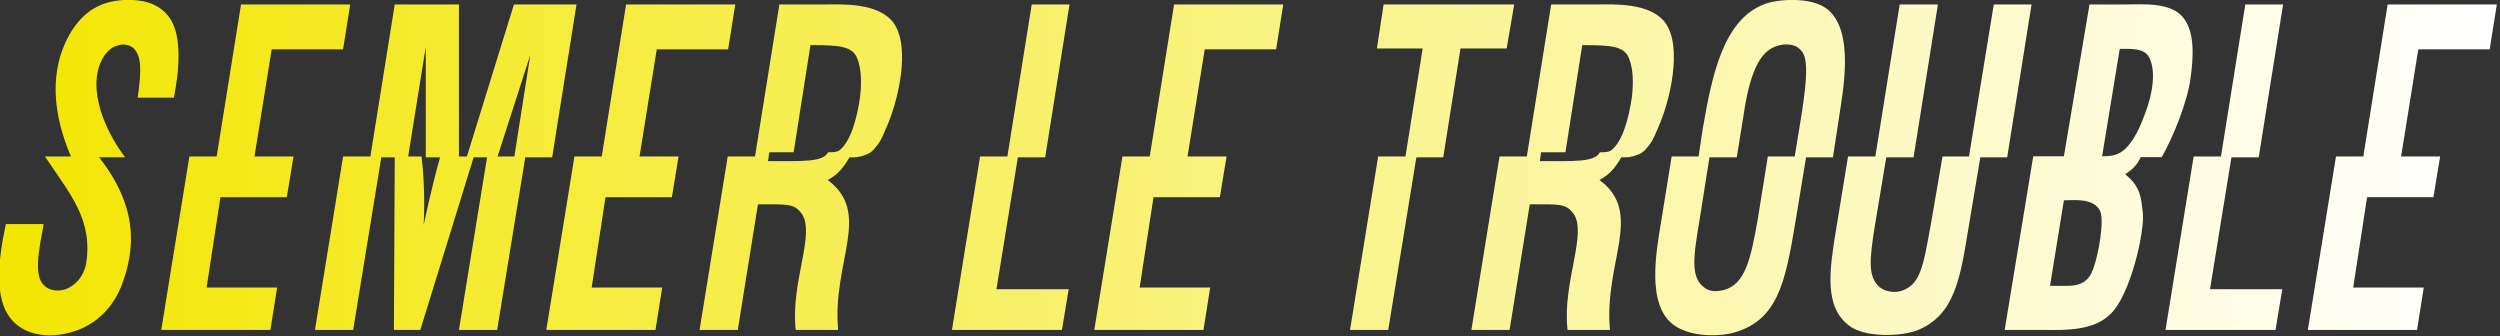
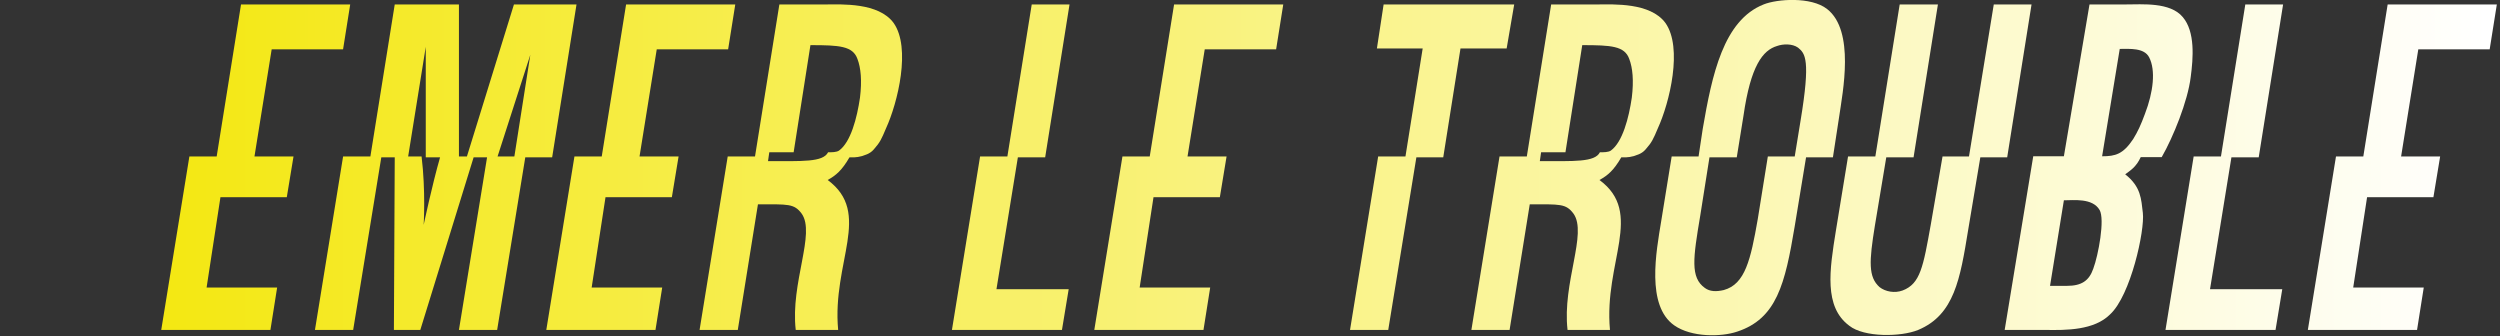
<svg xmlns="http://www.w3.org/2000/svg" width="100%" height="100%" viewBox="0 0 714 96" version="1.1" xml:space="preserve" style="fill-rule:evenodd;clip-rule:evenodd;stroke-linejoin:round;stroke-miterlimit:2;">
  <rect x="0" y="0" width="714" height="96" fill="#333333" stroke="none" />
  <g transform="matrix(1,0,0,1,-605.298,-84.331)">
    <g transform="matrix(1,0,0,1.8,108.728,-137.992)">
      <g transform="matrix(0.824,0,0,0.311,87.006,54.663)">
-         <path d="M555.841,230.501C551.911,222.363 545.798,221.292 540.995,221.292C533.281,221.72 527.169,225.361 522.074,236.712C513.342,257.059 515.671,280.839 521.638,301.201L512.614,301.201C521.347,320.491 529.352,333.351 526.877,356.071C526.004,362.501 523.093,367.43 519.309,369.145C516.544,370.217 514.07,369.359 512.469,367.216C508.539,362.286 510.576,348.569 512.177,335.709L499.078,335.709C496.313,354.356 495.149,373.217 500.534,383.505C505.337,392.694 513.342,393.123 517.999,392.054C527.896,389.924 535.174,381.148 538.958,367.859C544.052,348.783 545.071,327.35 531.389,301.63L540.413,301.63C535.756,292.842 527.314,271.194 531.68,254.06C533.427,247.635 536.047,245.279 537.357,244.851C540.122,243.138 542.16,244.637 543.324,245.922C545.944,249.991 546.235,255.988 544.779,271.194L557.296,271.194C559.188,257.701 560.207,239.497 555.841,230.501Z" style="fill:url(#_Linear1);fill-rule:nonzero;" />
        <path d="M572.142,301.219L562.681,301.219L552.93,389.694L590.772,389.694L593.1,368.078L568.649,368.078L573.452,321.98L596.448,321.98L598.776,301.219L585.241,301.219L591.208,246.552L615.951,246.552L618.425,223.649L580.583,223.649L572.142,301.219Z" style="fill:url(#_Linear2);fill-rule:nonzero;" />
        <path d="M625.42,301.206L615.96,301.206L606.208,389.694L619.453,389.694L629.204,301.635L633.862,301.635L633.571,389.694L642.726,389.694L661.206,301.635L665.863,301.635L656.112,389.694L669.356,389.694L679.108,301.635L688.423,301.635L696.864,223.649L675.178,223.649L658.877,301.206L656.112,301.206L656.112,223.649L633.862,223.649L625.42,301.206ZM644.615,245.266L644.615,301.635L649.573,301.635C646.812,315.781 643.888,336.142 643.888,336.142C643.888,336.142 644.615,318.567 643.162,301.206L638.512,301.206L644.615,245.266ZM680.855,249.338L675.324,301.206L669.502,301.206L680.855,249.338Z" style="fill:url(#_Linear3);fill-rule:nonzero;" />
        <path d="M705.606,301.219L696.146,301.219L686.394,389.694L724.236,389.694L726.565,368.078L702.113,368.078L706.916,321.98L729.912,321.98L732.241,301.219L718.705,301.219L724.673,246.552L749.415,246.552L751.889,223.649L714.048,223.649L705.606,301.219Z" style="fill:url(#_Linear4);fill-rule:nonzero;" />
        <path d="M767.172,223.649L758.73,301.22L749.27,301.22L739.518,389.694L752.763,389.694L759.749,325.623C770.228,325.623 772.266,325.195 774.885,330.34C779.834,340.417 770.956,365.718 772.848,389.694L787.548,389.694C785.365,354.998 799.482,330.125 783.909,313.209C786.82,310.855 788.858,308.287 791.477,301.648C792.205,301.648 793.806,301.863 795.844,301.005C796.426,300.576 798.464,300.148 799.919,297.575C802.102,293.931 802.539,292.43 804.14,286.856C808.215,273.779 812.873,245.694 806.76,233.066C801.52,222.578 788.712,223.649 783.473,223.649L767.172,223.649ZM777.942,244.41C787.984,244.41 792.642,244.838 794.243,251.483C795.407,255.985 795.844,262.416 795.116,271.206C794.097,281.496 791.914,293.931 787.839,298.218C786.966,299.076 785.365,299.076 784.055,299.076C782.308,304.22 775.031,303.578 763.242,303.578L763.678,299.076L772.12,299.076L777.942,244.41Z" style="fill:url(#_Linear5);fill-rule:nonzero;" />
        <path d="M842.418,368.934L849.841,301.635L859.301,301.635L867.743,223.649L854.644,223.649L846.202,301.207L836.742,301.207L826.99,389.694L865.123,389.694L867.452,368.934L842.418,368.934Z" style="fill:url(#_Linear6);fill-rule:nonzero;" />
        <path d="M895.542,301.219L886.081,301.219L876.33,389.694L914.172,389.694L916.5,368.078L892.049,368.078L896.852,321.98L919.848,321.98L922.176,301.219L908.641,301.219L914.608,246.552L939.351,246.552L941.825,223.649L903.983,223.649L895.542,301.219Z" style="fill:url(#_Linear7);fill-rule:nonzero;" />
        <path d="M974.281,246.123L990.146,246.123L984.178,301.206L974.718,301.206L964.967,389.694L978.211,389.694L987.963,301.635L997.277,301.635L1003.25,246.123L1019.25,246.123L1021.87,223.649L976.61,223.649L974.281,246.123Z" style="fill:url(#_Linear8);fill-rule:nonzero;" />
        <path d="M1034.68,223.649L1026.24,301.22L1016.78,301.22L1007.03,389.694L1020.27,389.694L1027.26,325.623C1037.74,325.623 1039.78,325.195 1042.4,330.34C1047.35,340.417 1038.47,365.718 1040.36,389.694L1055.06,389.694C1052.88,354.998 1066.99,330.125 1051.42,313.209C1054.33,310.855 1056.37,308.287 1058.99,301.648C1059.72,301.648 1061.32,301.863 1063.36,301.005C1063.94,300.576 1065.97,300.148 1067.43,297.575C1069.61,293.931 1070.05,292.43 1071.65,286.856C1075.73,273.779 1080.38,245.694 1074.27,233.066C1069.03,222.578 1056.22,223.649 1050.98,223.649L1034.68,223.649ZM1045.45,244.41C1055.5,244.41 1060.15,244.838 1061.75,251.483C1062.92,255.985 1063.36,262.416 1062.63,271.206C1061.61,281.496 1059.42,293.931 1055.35,298.218C1054.48,299.076 1052.88,299.076 1051.57,299.076C1049.82,304.22 1042.54,303.578 1030.75,303.578L1031.19,299.076L1039.63,299.076L1045.45,244.41Z" style="fill:url(#_Linear9);fill-rule:nonzero;" />
        <path d="M1134.53,280.631C1135.69,268.629 1140.06,237.124 1130.31,225.979C1124.77,219.578 1112.99,220.864 1108.33,223.635C1094.36,231.766 1090.43,259.628 1087.22,287.061L1085.77,301.206L1076.45,301.206L1072.82,334.212C1071.07,349.857 1067.58,377.29 1077.33,387.364C1083.29,393.551 1093.63,393.337 1099.16,390.563C1112.84,383.934 1115.75,366.36 1119.1,336.784L1123.03,301.635L1132.34,301.635L1134.53,280.631ZM1119.1,301.206L1109.78,301.206L1106.29,333.14C1103.82,353.929 1101.92,366.36 1094.5,369.361C1092.03,370.218 1089.7,370.218 1087.95,368.289C1082.86,362.931 1083.88,353.072 1086.35,331.426L1089.55,301.635L1099.01,301.635L1101.34,280.417C1103.82,254.913 1108.04,246.983 1112.99,244.84C1115.02,243.768 1118.23,243.554 1120.26,245.697C1122.74,248.697 1124.63,251.698 1121.14,282.775L1119.1,301.206Z" style="fill:url(#_Linear10);fill-rule:nonzero;" />
        <path d="M1155.48,223.649L1147.04,301.206L1137.58,301.206L1133.36,339.141C1131.18,359.073 1129.14,377.933 1138.02,387.578C1143.11,393.551 1155.92,393.337 1161.89,389.71C1174.4,382.006 1176.44,363.788 1179.21,338.713L1183.43,301.635L1192.74,301.635L1201.18,223.649L1188.09,223.649L1179.5,301.206L1170.33,301.206L1166.26,335.926C1163.63,357.573 1162.62,366.146 1156.5,369.575C1153.74,371.075 1150.54,370.218 1148.5,367.86C1144.57,362.717 1144.86,354.787 1146.9,336.355L1150.83,301.635L1160.29,301.635L1168.73,223.649L1155.48,223.649Z" style="fill:url(#_Linear11);fill-rule:nonzero;" />
        <path d="M1212.39,301.109L1201.77,301.109L1191.87,389.694L1205.7,389.694C1213.27,389.908 1222.87,389.908 1228.4,381.775C1235.53,372.144 1240.48,338.979 1239.76,329.993C1239.17,322.932 1239.17,316.728 1233.64,310.309C1235.39,308.383 1237.43,306.671 1239.03,301.536L1246.3,301.536C1250.23,291.48 1255.33,273.08 1256.35,260.67C1257.22,251.042 1257.95,237.561 1253.58,230.07C1249.21,222.364 1239.61,223.649 1233.79,223.649L1221.27,223.649L1212.39,301.109ZM1231.75,246.335C1235.24,246.335 1240.19,245.693 1241.94,250.614C1244.27,257.247 1243.39,268.373 1240.48,279.499C1239.03,285.276 1238.01,288.485 1236.41,292.336C1232.91,300.039 1230.29,301.109 1225.64,301.109L1231.75,246.335ZM1212.39,323.574C1215.74,323.574 1222.29,322.29 1224.76,328.495C1226.66,333.202 1224.33,351.603 1222.58,358.449C1221.12,364.654 1218.51,367.222 1213.41,367.222L1207.59,367.222L1212.39,323.574Z" style="fill:url(#_Linear12);fill-rule:nonzero;" />
        <path d="M1263.04,368.934L1270.46,301.635L1279.92,301.635L1288.37,223.649L1275.27,223.649L1266.83,301.207L1257.37,301.207L1247.61,389.694L1285.75,389.694L1288.08,368.934L1263.04,368.934Z" style="fill:url(#_Linear13);fill-rule:nonzero;" />
        <path d="M1316.17,301.219L1306.7,301.219L1296.95,389.694L1334.8,389.694L1337.12,368.078L1312.67,368.078L1317.48,321.98L1340.47,321.98L1342.8,301.219L1329.27,301.219L1335.23,246.552L1359.97,246.552L1362.45,223.649L1324.61,223.649L1316.17,301.219Z" style="fill:url(#_Linear14);fill-rule:nonzero;" />
      </g>
    </g>
  </g>
  <defs>
    <linearGradient id="_Linear1" x1="0" y1="0" x2="1" y2="0" gradientUnits="userSpaceOnUse" gradientTransform="matrix(862.451,0,0,159.18,495.731,125.721)">
      <stop offset="0" style="stop-color:rgb(243,230,1);stop-opacity:1" />
      <stop offset="1" style="stop-color:white;stop-opacity:1" />
    </linearGradient>
    <linearGradient id="_Linear2" x1="0" y1="0" x2="1" y2="0" gradientUnits="userSpaceOnUse" gradientTransform="matrix(862.451,0,0,159.18,495.731,125.721)">
      <stop offset="0" style="stop-color:rgb(243,230,1);stop-opacity:1" />
      <stop offset="1" style="stop-color:white;stop-opacity:1" />
    </linearGradient>
    <linearGradient id="_Linear3" x1="0" y1="0" x2="1" y2="0" gradientUnits="userSpaceOnUse" gradientTransform="matrix(862.451,0,0,159.18,495.731,125.721)">
      <stop offset="0" style="stop-color:rgb(243,230,1);stop-opacity:1" />
      <stop offset="1" style="stop-color:white;stop-opacity:1" />
    </linearGradient>
    <linearGradient id="_Linear4" x1="0" y1="0" x2="1" y2="0" gradientUnits="userSpaceOnUse" gradientTransform="matrix(862.451,0,0,159.18,495.731,125.721)">
      <stop offset="0" style="stop-color:rgb(243,230,1);stop-opacity:1" />
      <stop offset="1" style="stop-color:white;stop-opacity:1" />
    </linearGradient>
    <linearGradient id="_Linear5" x1="0" y1="0" x2="1" y2="0" gradientUnits="userSpaceOnUse" gradientTransform="matrix(862.451,0,0,159.18,495.731,125.721)">
      <stop offset="0" style="stop-color:rgb(243,230,1);stop-opacity:1" />
      <stop offset="1" style="stop-color:white;stop-opacity:1" />
    </linearGradient>
    <linearGradient id="_Linear6" x1="0" y1="0" x2="1" y2="0" gradientUnits="userSpaceOnUse" gradientTransform="matrix(862.451,0,0,159.18,495.731,125.721)">
      <stop offset="0" style="stop-color:rgb(243,230,1);stop-opacity:1" />
      <stop offset="1" style="stop-color:white;stop-opacity:1" />
    </linearGradient>
    <linearGradient id="_Linear7" x1="0" y1="0" x2="1" y2="0" gradientUnits="userSpaceOnUse" gradientTransform="matrix(862.451,0,0,159.18,495.731,125.721)">
      <stop offset="0" style="stop-color:rgb(243,230,1);stop-opacity:1" />
      <stop offset="1" style="stop-color:white;stop-opacity:1" />
    </linearGradient>
    <linearGradient id="_Linear8" x1="0" y1="0" x2="1" y2="0" gradientUnits="userSpaceOnUse" gradientTransform="matrix(862.451,0,0,159.18,495.731,125.721)">
      <stop offset="0" style="stop-color:rgb(243,230,1);stop-opacity:1" />
      <stop offset="1" style="stop-color:white;stop-opacity:1" />
    </linearGradient>
    <linearGradient id="_Linear9" x1="0" y1="0" x2="1" y2="0" gradientUnits="userSpaceOnUse" gradientTransform="matrix(862.451,0,0,159.18,495.731,125.721)">
      <stop offset="0" style="stop-color:rgb(243,230,1);stop-opacity:1" />
      <stop offset="1" style="stop-color:white;stop-opacity:1" />
    </linearGradient>
    <linearGradient id="_Linear10" x1="0" y1="0" x2="1" y2="0" gradientUnits="userSpaceOnUse" gradientTransform="matrix(862.451,0,0,159.18,495.731,125.721)">
      <stop offset="0" style="stop-color:rgb(243,230,1);stop-opacity:1" />
      <stop offset="1" style="stop-color:white;stop-opacity:1" />
    </linearGradient>
    <linearGradient id="_Linear11" x1="0" y1="0" x2="1" y2="0" gradientUnits="userSpaceOnUse" gradientTransform="matrix(862.451,0,0,159.18,495.731,125.721)">
      <stop offset="0" style="stop-color:rgb(243,230,1);stop-opacity:1" />
      <stop offset="1" style="stop-color:white;stop-opacity:1" />
    </linearGradient>
    <linearGradient id="_Linear12" x1="0" y1="0" x2="1" y2="0" gradientUnits="userSpaceOnUse" gradientTransform="matrix(862.451,0,0,159.18,495.731,125.721)">
      <stop offset="0" style="stop-color:rgb(243,230,1);stop-opacity:1" />
      <stop offset="1" style="stop-color:white;stop-opacity:1" />
    </linearGradient>
    <linearGradient id="_Linear13" x1="0" y1="0" x2="1" y2="0" gradientUnits="userSpaceOnUse" gradientTransform="matrix(862.451,0,0,159.18,495.731,125.721)">
      <stop offset="0" style="stop-color:rgb(243,230,1);stop-opacity:1" />
      <stop offset="1" style="stop-color:white;stop-opacity:1" />
    </linearGradient>
    <linearGradient id="_Linear14" x1="0" y1="0" x2="1" y2="0" gradientUnits="userSpaceOnUse" gradientTransform="matrix(862.451,0,0,159.18,495.731,125.721)">
      <stop offset="0" style="stop-color:rgb(243,230,1);stop-opacity:1" />
      <stop offset="1" style="stop-color:white;stop-opacity:1" />
    </linearGradient>
  </defs>
</svg>